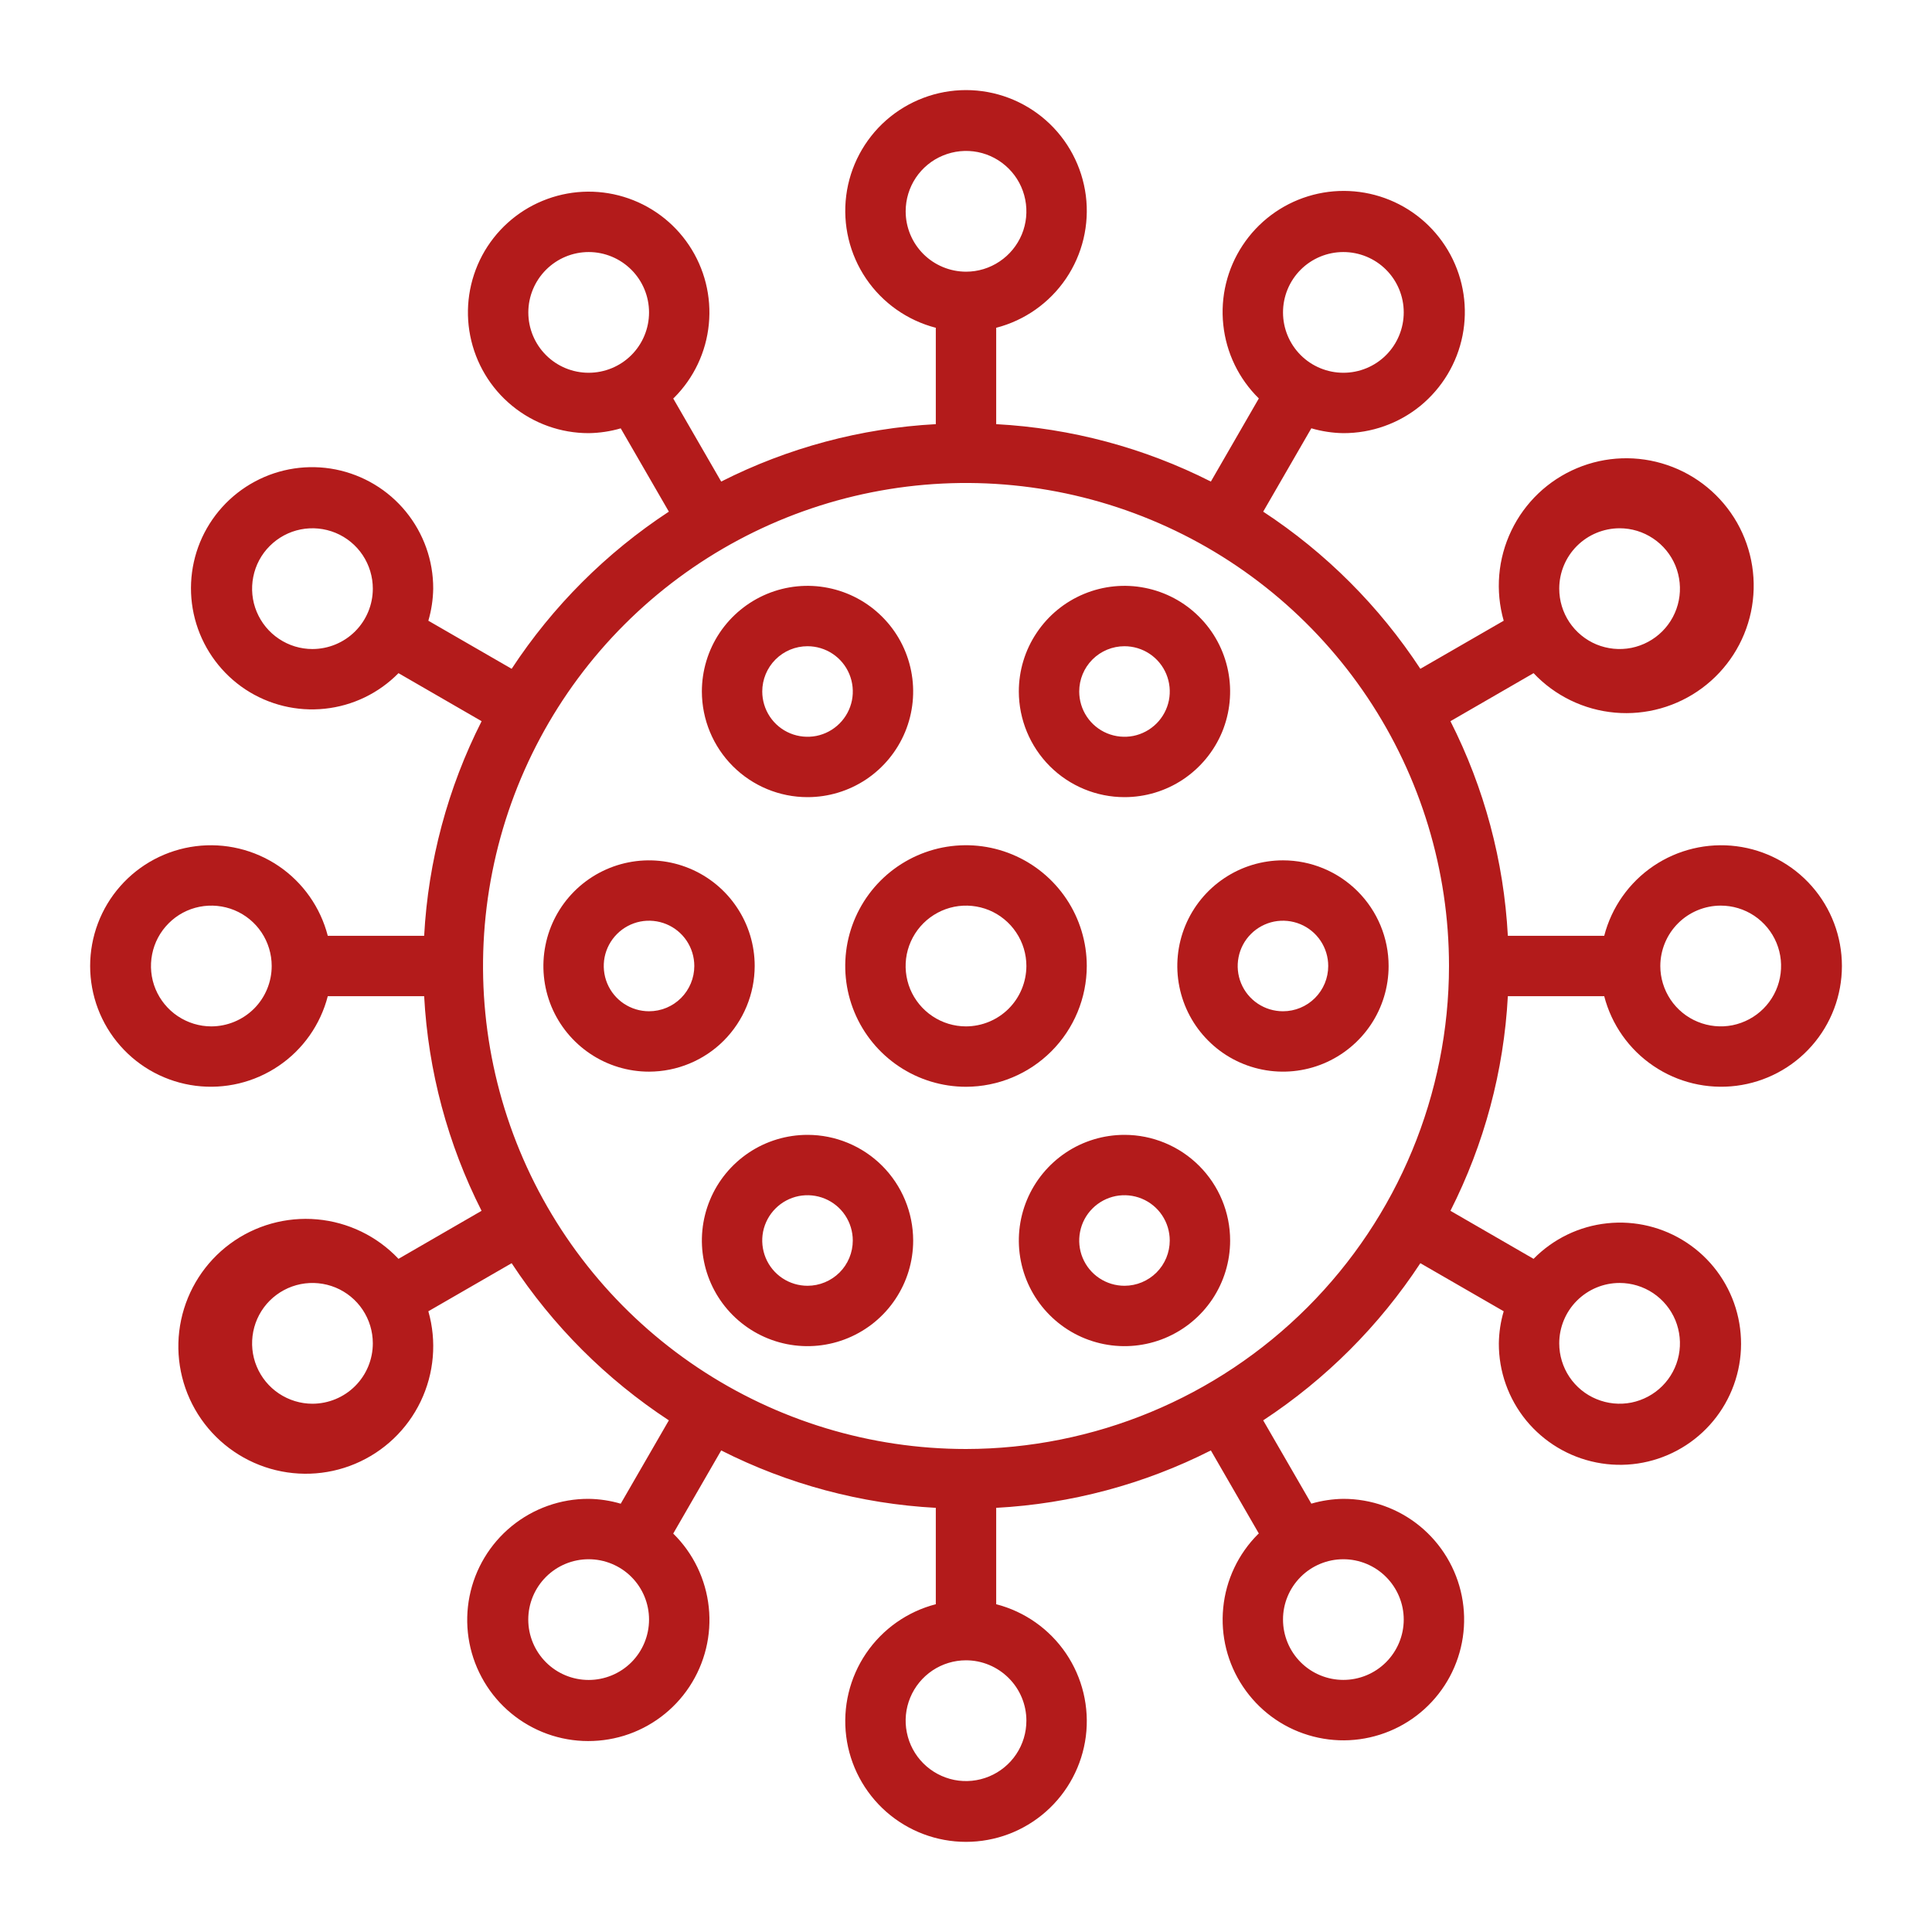
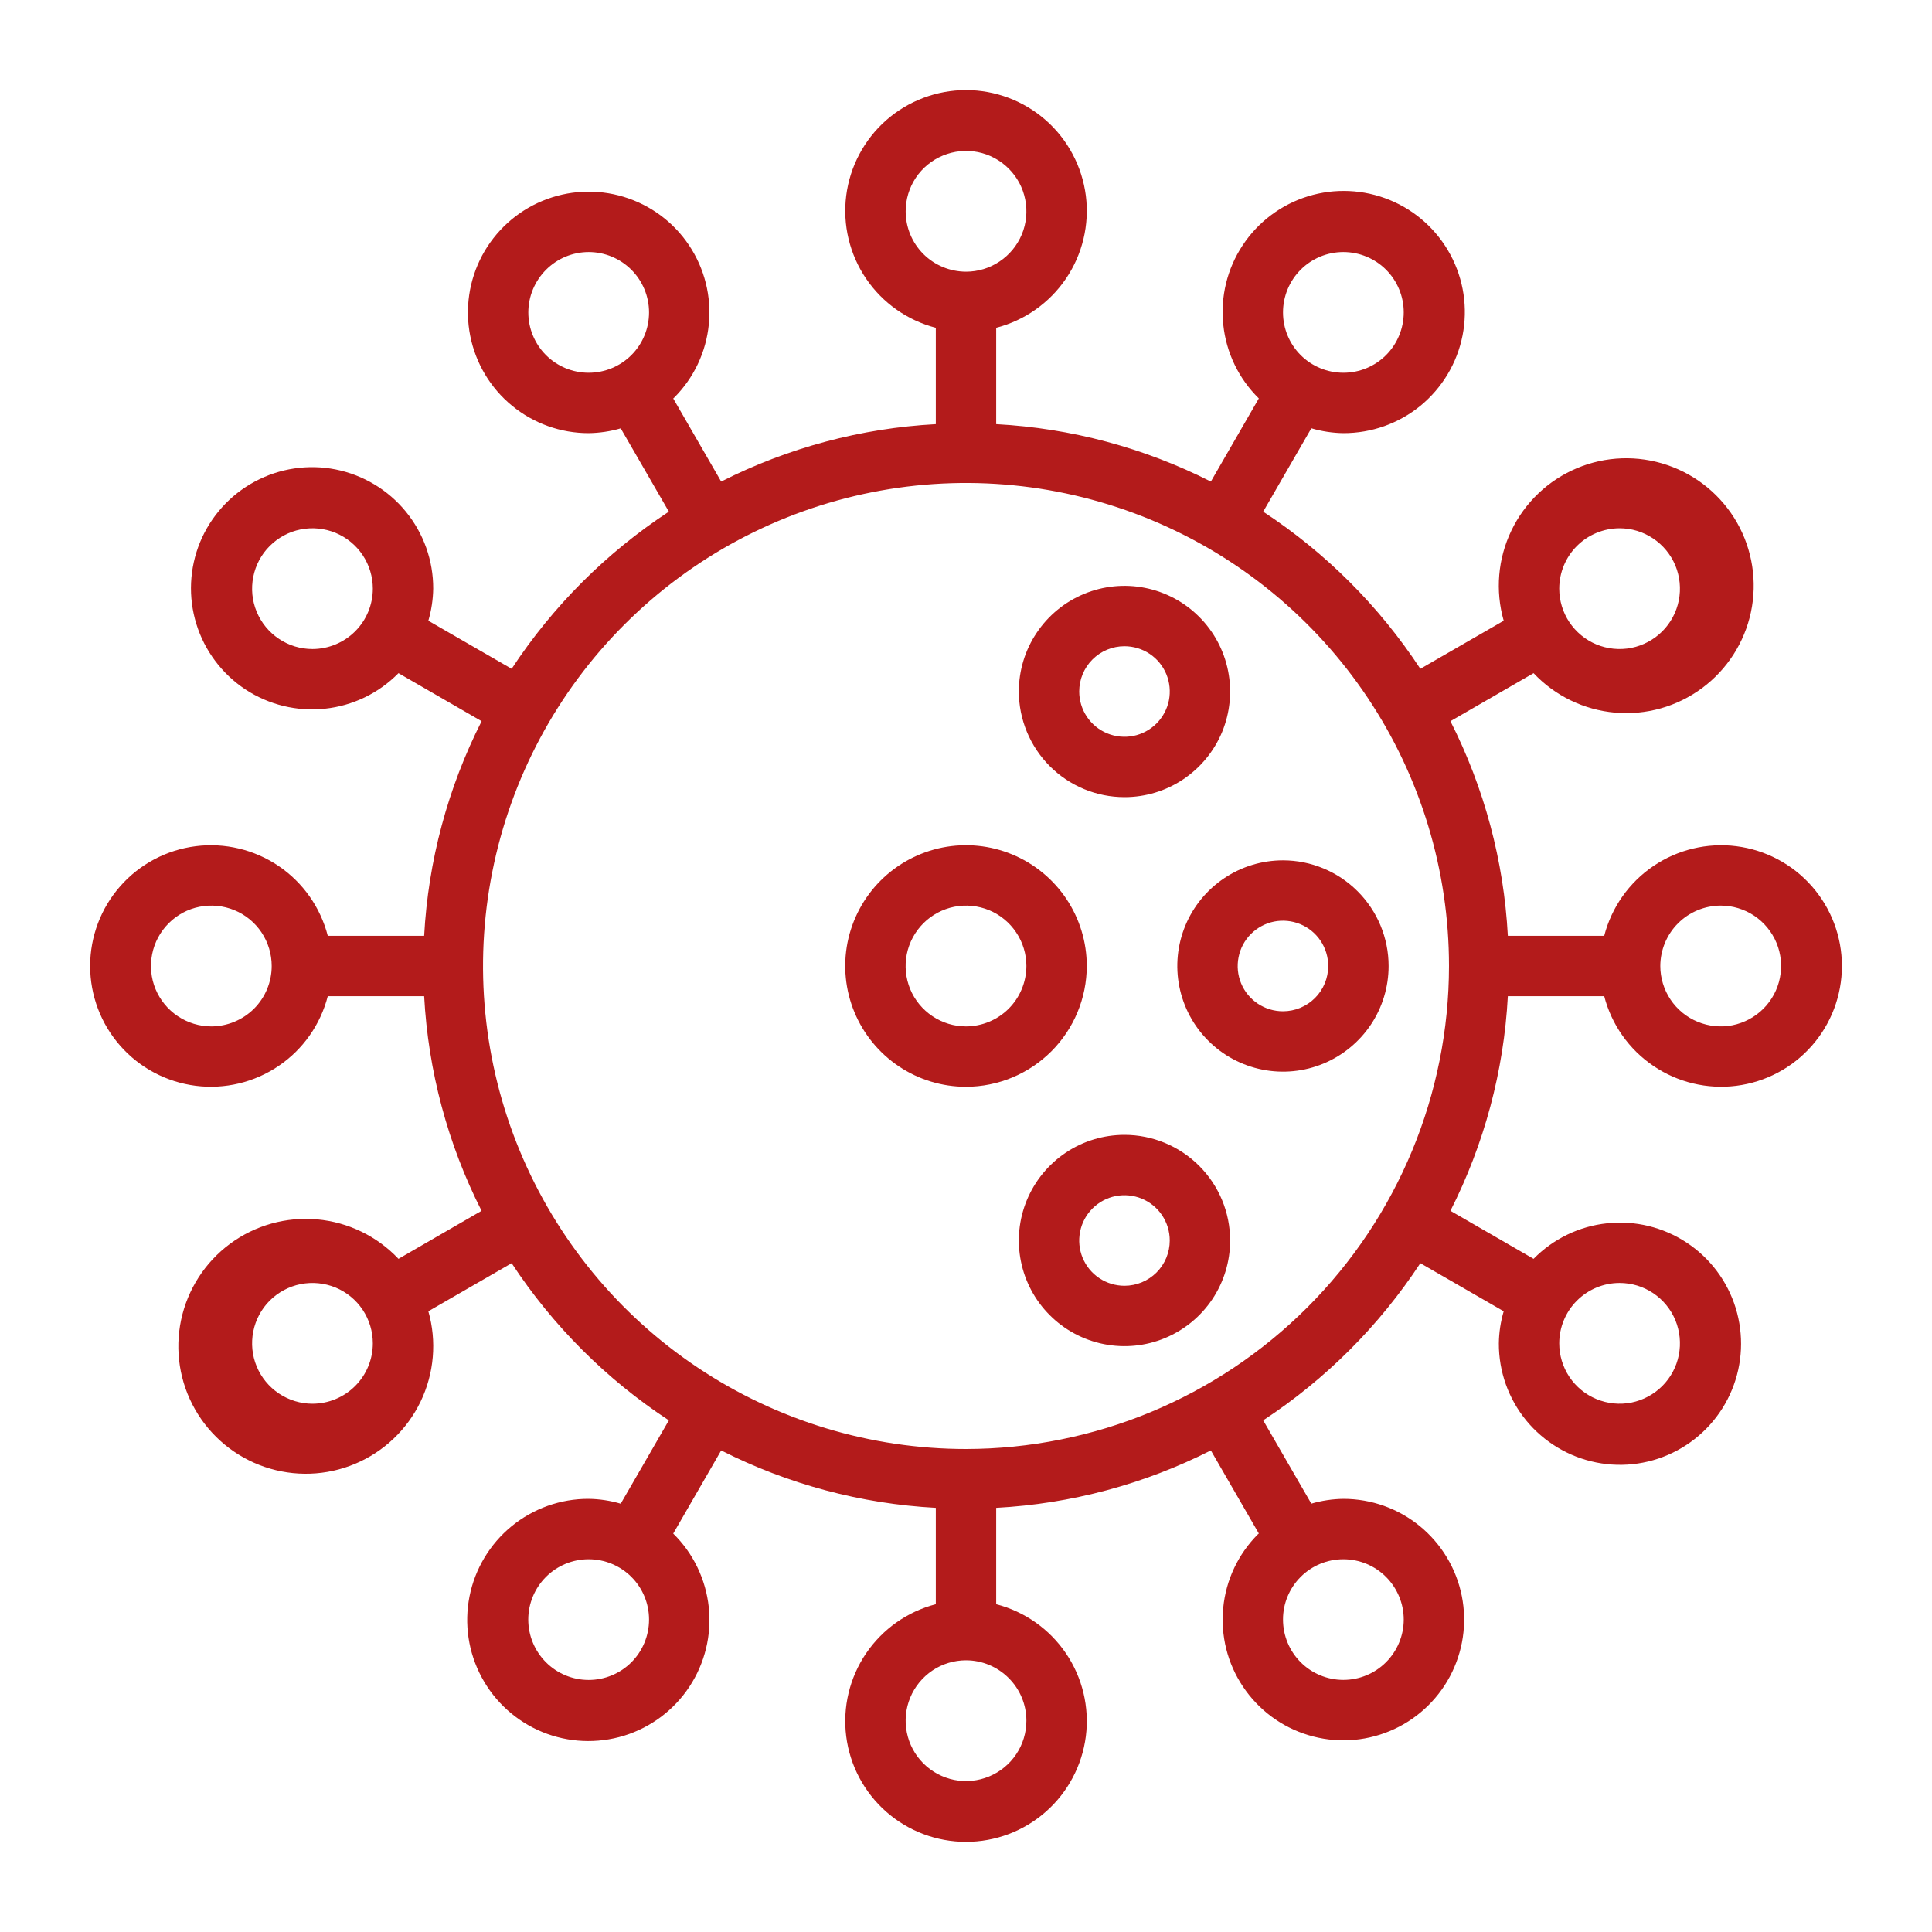
<svg xmlns="http://www.w3.org/2000/svg" width="35" height="35" viewBox="0 0 35 35" fill="none">
  <g id="Infectious Diseases">
    <path id="Vector" d="M27.316 18.047H29.062C29.195 18.562 29.512 19.012 29.953 19.31C30.393 19.609 30.928 19.737 31.456 19.67C31.984 19.603 32.47 19.346 32.822 18.946C33.174 18.547 33.368 18.032 33.368 17.5C33.368 16.968 33.174 16.453 32.822 16.054C32.47 15.654 31.984 15.397 31.456 15.33C30.928 15.263 30.393 15.391 29.953 15.689C29.512 15.988 29.195 16.438 29.062 16.953H27.316C27.244 15.599 26.889 14.274 26.276 13.065L27.782 12.195C28.17 12.606 28.694 12.86 29.257 12.91C29.819 12.96 30.38 12.802 30.834 12.466C31.288 12.13 31.603 11.64 31.72 11.088C31.837 10.535 31.747 9.959 31.468 9.468C31.188 8.978 30.739 8.606 30.204 8.425C29.67 8.243 29.087 8.263 28.567 8.482C28.046 8.701 27.624 9.103 27.38 9.612C27.135 10.121 27.086 10.702 27.241 11.245L25.731 12.116C24.987 10.982 24.018 10.013 22.884 9.269L23.756 7.759C23.944 7.814 24.14 7.844 24.336 7.847C24.845 7.848 25.339 7.673 25.733 7.351C26.126 7.028 26.396 6.579 26.495 6.08C26.594 5.581 26.517 5.064 26.276 4.615C26.035 4.167 25.647 3.816 25.176 3.623C24.705 3.43 24.182 3.406 23.696 3.556C23.21 3.706 22.791 4.02 22.511 4.445C22.231 4.869 22.107 5.378 22.161 5.884C22.214 6.39 22.442 6.862 22.805 7.218L21.936 8.724C20.726 8.111 19.401 7.757 18.047 7.684V5.938C18.563 5.805 19.012 5.488 19.311 5.048C19.61 4.607 19.738 4.072 19.671 3.544C19.603 3.016 19.346 2.53 18.946 2.178C18.547 1.827 18.033 1.632 17.5 1.632C16.968 1.632 16.454 1.827 16.054 2.178C15.655 2.53 15.397 3.016 15.33 3.544C15.263 4.072 15.391 4.607 15.69 5.048C15.989 5.488 16.438 5.805 16.953 5.938V7.684C15.599 7.757 14.275 8.111 13.065 8.724L12.196 7.219C12.201 7.214 12.207 7.211 12.211 7.206C12.569 6.849 12.792 6.378 12.841 5.874C12.891 5.37 12.764 4.865 12.483 4.444C12.202 4.023 11.784 3.713 11.299 3.566C10.815 3.419 10.295 3.445 9.827 3.639C9.36 3.832 8.974 4.182 8.735 4.628C8.497 5.075 8.42 5.59 8.519 6.086C8.618 6.583 8.885 7.03 9.277 7.351C9.668 7.672 10.158 7.847 10.664 7.847C10.861 7.844 11.057 7.815 11.245 7.76L12.117 9.269C10.983 10.013 10.014 10.982 9.269 12.116L7.76 11.245C7.815 11.056 7.845 10.861 7.848 10.664C7.85 10.155 7.674 9.662 7.352 9.268C7.03 8.874 6.581 8.605 6.082 8.505C5.583 8.406 5.065 8.483 4.617 8.724C4.169 8.964 3.818 9.353 3.624 9.823C3.431 10.294 3.407 10.817 3.557 11.303C3.707 11.789 4.021 12.208 4.445 12.489C4.87 12.769 5.379 12.893 5.885 12.839C6.391 12.786 6.862 12.558 7.219 12.195L8.725 13.065C8.112 14.274 7.757 15.599 7.684 16.953H5.938C5.805 16.438 5.489 15.988 5.048 15.689C4.607 15.391 4.073 15.263 3.545 15.33C3.017 15.397 2.531 15.654 2.179 16.054C1.827 16.453 1.633 16.968 1.633 17.5C1.633 18.032 1.827 18.547 2.179 18.946C2.531 19.346 3.017 19.603 3.545 19.67C4.073 19.737 4.607 19.609 5.048 19.31C5.489 19.012 5.805 18.562 5.938 18.047H7.684C7.757 19.401 8.111 20.725 8.724 21.935L7.219 22.805C6.831 22.394 6.306 22.14 5.744 22.09C5.182 22.04 4.62 22.198 4.167 22.533C3.713 22.869 3.398 23.36 3.281 23.912C3.164 24.465 3.254 25.041 3.533 25.531C3.812 26.022 4.262 26.393 4.796 26.575C5.331 26.757 5.914 26.737 6.434 26.518C6.955 26.299 7.377 25.897 7.621 25.388C7.865 24.879 7.915 24.298 7.76 23.755L9.269 22.884C10.014 24.018 10.983 24.987 12.117 25.731L11.245 27.241C11.056 27.185 10.861 27.156 10.664 27.153C10.156 27.151 9.662 27.327 9.268 27.649C8.875 27.971 8.605 28.42 8.506 28.919C8.407 29.418 8.484 29.936 8.725 30.384C8.965 30.833 9.354 31.183 9.825 31.377C10.295 31.57 10.818 31.593 11.305 31.444C11.791 31.294 12.21 30.98 12.49 30.555C12.77 30.13 12.894 29.621 12.84 29.116C12.786 28.61 12.559 28.138 12.196 27.782L13.065 26.276C14.275 26.889 15.599 27.243 16.953 27.316V29.062C16.438 29.195 15.989 29.512 15.69 29.952C15.391 30.393 15.263 30.927 15.33 31.456C15.397 31.984 15.655 32.469 16.054 32.821C16.454 33.173 16.968 33.367 17.5 33.367C18.033 33.367 18.547 33.173 18.946 32.821C19.346 32.469 19.603 31.984 19.671 31.456C19.738 30.927 19.61 30.393 19.311 29.952C19.012 29.512 18.563 29.195 18.047 29.062V27.316C19.401 27.243 20.726 26.889 21.936 26.276L22.805 27.781C22.8 27.786 22.794 27.789 22.79 27.793C22.432 28.151 22.209 28.622 22.16 29.126C22.11 29.629 22.236 30.135 22.518 30.555C22.799 30.976 23.217 31.287 23.701 31.433C24.186 31.581 24.706 31.555 25.174 31.361C25.641 31.168 26.027 30.818 26.266 30.371C26.504 29.925 26.581 29.41 26.482 28.913C26.383 28.417 26.115 27.97 25.724 27.649C25.333 27.328 24.842 27.153 24.336 27.153C24.14 27.156 23.944 27.185 23.756 27.24L22.884 25.731C24.018 24.986 24.987 24.017 25.731 22.884L27.241 23.755C27.185 23.944 27.156 24.139 27.153 24.336C27.151 24.845 27.326 25.338 27.648 25.732C27.971 26.125 28.42 26.395 28.919 26.494C29.418 26.594 29.935 26.517 30.384 26.276C30.832 26.036 31.183 25.647 31.376 25.177C31.57 24.706 31.593 24.183 31.444 23.697C31.294 23.21 30.98 22.791 30.555 22.511C30.131 22.231 29.622 22.107 29.116 22.161C28.61 22.214 28.139 22.442 27.782 22.805L26.276 21.935C26.889 20.725 27.244 19.401 27.316 18.047ZM29.34 9.57C29.557 9.57 29.768 9.634 29.948 9.755C30.128 9.875 30.268 10.046 30.351 10.245C30.433 10.445 30.455 10.665 30.413 10.877C30.371 11.089 30.267 11.284 30.114 11.437C29.961 11.59 29.766 11.694 29.554 11.737C29.341 11.779 29.122 11.757 28.922 11.675C28.722 11.592 28.551 11.451 28.431 11.272C28.311 11.092 28.247 10.88 28.247 10.664C28.247 10.374 28.362 10.096 28.567 9.891C28.772 9.686 29.05 9.571 29.34 9.57ZM24.336 4.566C24.626 4.566 24.905 4.681 25.11 4.886C25.315 5.091 25.43 5.369 25.43 5.659C25.43 5.949 25.315 6.228 25.11 6.433C24.905 6.638 24.627 6.753 24.337 6.753C24.047 6.753 23.768 6.638 23.563 6.433C23.358 6.228 23.243 5.95 23.243 5.66C23.243 5.369 23.358 5.091 23.563 4.886C23.768 4.681 24.046 4.566 24.336 4.566ZM10.664 6.753C10.374 6.753 10.096 6.638 9.891 6.433C9.686 6.228 9.571 5.95 9.571 5.66C9.571 5.37 9.687 5.092 9.892 4.887C10.097 4.682 10.375 4.566 10.665 4.566C10.955 4.566 11.233 4.682 11.438 4.887C11.643 5.092 11.758 5.37 11.758 5.66C11.758 5.95 11.643 6.228 11.438 6.433C11.233 6.638 10.954 6.753 10.664 6.753ZM5.661 11.758C5.444 11.758 5.233 11.694 5.053 11.573C4.873 11.453 4.733 11.282 4.65 11.082C4.567 10.883 4.546 10.663 4.588 10.451C4.63 10.238 4.734 10.043 4.887 9.891C5.04 9.738 5.235 9.633 5.447 9.591C5.659 9.549 5.879 9.571 6.079 9.653C6.279 9.736 6.45 9.876 6.57 10.056C6.69 10.236 6.754 10.448 6.754 10.664C6.754 10.954 6.639 11.232 6.434 11.437C6.229 11.642 5.951 11.757 5.661 11.758ZM5.661 25.43C5.444 25.43 5.233 25.365 5.053 25.245C4.873 25.125 4.733 24.954 4.65 24.754C4.567 24.555 4.546 24.335 4.588 24.122C4.63 23.91 4.734 23.715 4.887 23.562C5.04 23.41 5.235 23.305 5.447 23.263C5.659 23.221 5.879 23.243 6.079 23.325C6.279 23.408 6.45 23.548 6.57 23.728C6.69 23.908 6.754 24.119 6.754 24.336C6.754 24.626 6.639 24.904 6.434 25.109C6.229 25.314 5.951 25.429 5.661 25.43ZM10.664 30.434C10.374 30.434 10.096 30.319 9.891 30.114C9.686 29.909 9.57 29.631 9.57 29.34C9.57 29.05 9.686 28.772 9.891 28.567C10.096 28.362 10.374 28.247 10.664 28.247C10.954 28.247 11.233 28.362 11.438 28.567C11.643 28.772 11.758 29.05 11.758 29.34C11.758 29.63 11.643 29.909 11.438 30.114C11.233 30.319 10.954 30.434 10.664 30.434ZM24.336 28.247C24.626 28.247 24.904 28.362 25.109 28.567C25.314 28.772 25.43 29.05 25.43 29.34C25.43 29.63 25.314 29.908 25.109 30.113C24.904 30.318 24.626 30.433 24.336 30.433C24.046 30.433 23.768 30.318 23.563 30.113C23.358 29.908 23.243 29.63 23.243 29.34C23.242 29.05 23.358 28.772 23.563 28.567C23.768 28.362 24.046 28.247 24.336 28.247ZM29.34 23.242C29.557 23.242 29.768 23.306 29.948 23.426C30.128 23.547 30.268 23.717 30.351 23.917C30.433 24.117 30.455 24.337 30.413 24.549C30.371 24.761 30.267 24.956 30.114 25.109C29.961 25.262 29.766 25.366 29.554 25.409C29.341 25.451 29.122 25.429 28.922 25.346C28.722 25.264 28.551 25.123 28.431 24.944C28.311 24.764 28.247 24.552 28.247 24.336C28.247 24.046 28.362 23.768 28.567 23.563C28.772 23.358 29.05 23.242 29.34 23.242ZM31.172 16.406C31.389 16.406 31.6 16.47 31.78 16.59C31.96 16.711 32.1 16.881 32.183 17.081C32.266 17.281 32.287 17.501 32.245 17.713C32.203 17.925 32.099 18.12 31.946 18.273C31.793 18.426 31.598 18.53 31.386 18.573C31.174 18.615 30.954 18.593 30.754 18.51C30.554 18.428 30.383 18.287 30.263 18.108C30.143 17.928 30.078 17.716 30.078 17.5C30.079 17.21 30.194 16.932 30.399 16.727C30.604 16.522 30.882 16.407 31.172 16.406ZM16.407 3.828C16.407 3.612 16.471 3.4 16.591 3.22C16.711 3.041 16.882 2.9 17.082 2.818C17.282 2.735 17.502 2.713 17.714 2.755C17.926 2.797 18.121 2.902 18.274 3.055C18.427 3.208 18.531 3.402 18.573 3.615C18.615 3.827 18.594 4.047 18.511 4.247C18.428 4.446 18.288 4.617 18.108 4.737C17.928 4.858 17.717 4.922 17.5 4.922C17.21 4.921 16.932 4.806 16.727 4.601C16.522 4.396 16.407 4.118 16.407 3.828ZM3.829 18.594C3.612 18.594 3.401 18.529 3.221 18.409C3.041 18.289 2.901 18.118 2.818 17.919C2.735 17.719 2.714 17.499 2.756 17.287C2.798 17.074 2.902 16.88 3.055 16.727C3.208 16.573 3.403 16.469 3.615 16.427C3.827 16.385 4.047 16.407 4.247 16.489C4.447 16.572 4.618 16.712 4.738 16.892C4.858 17.072 4.922 17.284 4.922 17.5C4.922 17.79 4.807 18.068 4.602 18.273C4.396 18.478 4.118 18.593 3.829 18.594ZM18.594 31.172C18.594 31.388 18.53 31.6 18.41 31.779C18.29 31.959 18.119 32.099 17.919 32.182C17.719 32.265 17.499 32.287 17.287 32.245C17.075 32.202 16.88 32.098 16.727 31.945C16.574 31.792 16.47 31.597 16.428 31.385C16.385 31.173 16.407 30.953 16.49 30.753C16.573 30.553 16.713 30.383 16.893 30.262C17.073 30.142 17.284 30.078 17.5 30.078C17.79 30.078 18.068 30.194 18.273 30.399C18.479 30.604 18.594 30.882 18.594 31.172ZM17.5 26.25C15.77 26.25 14.078 25.737 12.639 24.775C11.2 23.814 10.079 22.447 9.416 20.848C8.754 19.25 8.581 17.49 8.919 15.793C9.256 14.095 10.089 12.536 11.313 11.313C12.537 10.089 14.096 9.256 15.793 8.918C17.491 8.58 19.25 8.754 20.849 9.416C22.448 10.078 23.814 11.2 24.776 12.639C25.737 14.078 26.25 15.769 26.25 17.5C26.248 19.82 25.325 22.044 23.685 23.684C22.044 25.325 19.82 26.247 17.5 26.25Z" fill="#B31B1B" />
    <path id="Vector_2" d="M23.242 15.586C22.864 15.586 22.494 15.698 22.179 15.909C21.864 16.119 21.619 16.418 21.474 16.767C21.329 17.117 21.291 17.502 21.365 17.873C21.439 18.245 21.621 18.586 21.889 18.853C22.156 19.121 22.497 19.303 22.869 19.377C23.24 19.451 23.625 19.413 23.975 19.268C24.324 19.123 24.623 18.878 24.834 18.563C25.044 18.249 25.156 17.879 25.156 17.5C25.156 16.992 24.954 16.506 24.595 16.147C24.236 15.788 23.75 15.586 23.242 15.586ZM23.242 18.32C23.08 18.32 22.921 18.272 22.786 18.182C22.651 18.092 22.546 17.964 22.484 17.814C22.422 17.664 22.406 17.499 22.438 17.34C22.469 17.181 22.547 17.035 22.662 16.92C22.777 16.805 22.923 16.727 23.082 16.695C23.241 16.664 23.406 16.68 23.556 16.742C23.706 16.804 23.834 16.909 23.924 17.044C24.014 17.179 24.062 17.338 24.062 17.5C24.062 17.718 23.976 17.926 23.822 18.08C23.668 18.234 23.46 18.32 23.242 18.32Z" fill="#B31B1B" />
-     <path id="Vector_3" d="M13.672 17.5C13.672 17.121 13.56 16.751 13.349 16.437C13.139 16.122 12.84 15.877 12.49 15.732C12.14 15.587 11.756 15.549 11.384 15.623C11.013 15.697 10.672 15.879 10.404 16.147C10.137 16.414 9.954 16.755 9.881 17.127C9.807 17.498 9.845 17.883 9.989 18.233C10.134 18.582 10.38 18.881 10.694 19.091C11.009 19.302 11.379 19.414 11.758 19.414C12.265 19.413 12.752 19.212 13.111 18.853C13.469 18.494 13.671 18.008 13.672 17.5ZM11.758 18.32C11.596 18.32 11.437 18.272 11.302 18.182C11.167 18.092 11.062 17.964 11 17.814C10.938 17.664 10.922 17.499 10.953 17.34C10.985 17.181 11.063 17.035 11.178 16.92C11.293 16.805 11.439 16.727 11.598 16.695C11.757 16.664 11.922 16.68 12.072 16.742C12.222 16.804 12.35 16.909 12.44 17.044C12.53 17.179 12.578 17.338 12.578 17.5C12.578 17.718 12.491 17.926 12.338 18.08C12.184 18.234 11.975 18.32 11.758 18.32Z" fill="#B31B1B" />
    <path id="Vector_4" d="M20.371 14.441C20.75 14.441 21.12 14.329 21.434 14.119C21.749 13.908 21.995 13.609 22.14 13.26C22.284 12.91 22.322 12.525 22.248 12.154C22.174 11.782 21.992 11.441 21.724 11.174C21.457 10.906 21.116 10.724 20.744 10.65C20.373 10.576 19.988 10.614 19.639 10.759C19.289 10.904 18.99 11.149 18.78 11.464C18.569 11.778 18.457 12.149 18.457 12.527C18.458 13.035 18.66 13.521 19.018 13.88C19.377 14.239 19.864 14.441 20.371 14.441ZM20.371 11.707C20.533 11.707 20.692 11.755 20.827 11.845C20.962 11.935 21.067 12.063 21.129 12.213C21.191 12.363 21.207 12.528 21.176 12.687C21.144 12.846 21.066 12.992 20.951 13.107C20.836 13.222 20.69 13.3 20.531 13.332C20.372 13.363 20.207 13.347 20.057 13.285C19.907 13.223 19.779 13.118 19.689 12.983C19.599 12.848 19.551 12.689 19.551 12.527C19.551 12.31 19.637 12.101 19.791 11.947C19.945 11.793 20.154 11.707 20.371 11.707Z" fill="#B31B1B" />
-     <path id="Vector_5" d="M14.629 20.559C14.25 20.559 13.88 20.671 13.566 20.881C13.251 21.092 13.005 21.391 12.861 21.74C12.716 22.09 12.678 22.475 12.752 22.846C12.825 23.218 13.008 23.559 13.275 23.826C13.543 24.094 13.884 24.276 14.255 24.35C14.627 24.424 15.012 24.386 15.361 24.241C15.711 24.096 16.01 23.851 16.22 23.536C16.431 23.221 16.543 22.852 16.543 22.473C16.542 21.965 16.34 21.479 15.982 21.12C15.623 20.761 15.136 20.559 14.629 20.559ZM14.629 23.293C14.467 23.293 14.308 23.245 14.173 23.155C14.038 23.065 13.933 22.937 13.871 22.787C13.809 22.637 13.793 22.472 13.824 22.313C13.856 22.154 13.934 22.008 14.049 21.893C14.164 21.778 14.31 21.7 14.469 21.668C14.628 21.637 14.793 21.653 14.943 21.715C15.093 21.777 15.221 21.882 15.311 22.017C15.401 22.152 15.449 22.311 15.449 22.473C15.449 22.69 15.363 22.899 15.209 23.053C15.055 23.206 14.846 23.293 14.629 23.293Z" fill="#B31B1B" />
-     <path id="Vector_6" d="M14.629 14.441C15.008 14.441 15.377 14.329 15.692 14.119C16.007 13.908 16.252 13.609 16.397 13.26C16.542 12.91 16.58 12.525 16.506 12.154C16.432 11.782 16.25 11.441 15.982 11.174C15.715 10.906 15.374 10.724 15.002 10.65C14.631 10.576 14.246 10.614 13.896 10.759C13.547 10.904 13.248 11.149 13.037 11.464C12.827 11.778 12.715 12.149 12.715 12.527C12.716 13.035 12.917 13.521 13.276 13.88C13.635 14.239 14.121 14.441 14.629 14.441ZM14.629 11.707C14.791 11.707 14.95 11.755 15.085 11.845C15.22 11.935 15.325 12.063 15.387 12.213C15.449 12.363 15.465 12.528 15.434 12.687C15.402 12.846 15.324 12.992 15.209 13.107C15.094 13.222 14.948 13.3 14.789 13.332C14.63 13.363 14.465 13.347 14.315 13.285C14.165 13.223 14.037 13.118 13.947 12.983C13.857 12.848 13.809 12.689 13.809 12.527C13.809 12.31 13.895 12.101 14.049 11.947C14.203 11.793 14.411 11.707 14.629 11.707Z" fill="#B31B1B" />
    <path id="Vector_7" d="M20.371 20.559C19.992 20.559 19.622 20.671 19.308 20.881C18.993 21.092 18.748 21.391 18.603 21.74C18.458 22.09 18.42 22.475 18.494 22.846C18.568 23.218 18.75 23.559 19.018 23.826C19.285 24.094 19.626 24.276 19.998 24.35C20.369 24.424 20.754 24.386 21.104 24.241C21.453 24.096 21.752 23.851 21.963 23.536C22.173 23.221 22.285 22.852 22.285 22.473C22.285 21.965 22.083 21.479 21.724 21.12C21.365 20.761 20.878 20.559 20.371 20.559ZM20.371 23.293C20.209 23.293 20.05 23.245 19.915 23.155C19.78 23.065 19.675 22.937 19.613 22.787C19.551 22.637 19.535 22.472 19.567 22.313C19.598 22.154 19.676 22.008 19.791 21.893C19.906 21.778 20.052 21.7 20.211 21.668C20.37 21.637 20.535 21.653 20.685 21.715C20.835 21.777 20.963 21.882 21.053 22.017C21.143 22.152 21.191 22.311 21.191 22.473C21.191 22.69 21.105 22.899 20.951 23.053C20.797 23.206 20.589 23.293 20.371 23.293Z" fill="#B31B1B" />
    <path id="Vector_8" d="M19.688 17.5C19.688 17.067 19.559 16.644 19.319 16.285C19.078 15.925 18.737 15.645 18.337 15.479C17.937 15.313 17.498 15.27 17.073 15.354C16.649 15.439 16.259 15.647 15.953 15.953C15.647 16.259 15.439 16.649 15.354 17.073C15.27 17.498 15.313 17.937 15.479 18.337C15.645 18.737 15.925 19.078 16.285 19.319C16.644 19.559 17.067 19.688 17.5 19.688C18.08 19.687 18.636 19.456 19.046 19.046C19.456 18.636 19.687 18.08 19.688 17.5ZM17.5 18.594C17.284 18.594 17.072 18.53 16.892 18.409C16.712 18.289 16.572 18.118 16.489 17.919C16.407 17.719 16.385 17.499 16.427 17.287C16.47 17.075 16.574 16.88 16.727 16.727C16.88 16.574 17.075 16.47 17.287 16.427C17.499 16.385 17.719 16.407 17.919 16.489C18.118 16.572 18.289 16.712 18.409 16.892C18.53 17.072 18.594 17.284 18.594 17.5C18.593 17.79 18.478 18.068 18.273 18.273C18.068 18.478 17.79 18.593 17.5 18.594Z" fill="#B31B1B" />
  </g>
</svg>